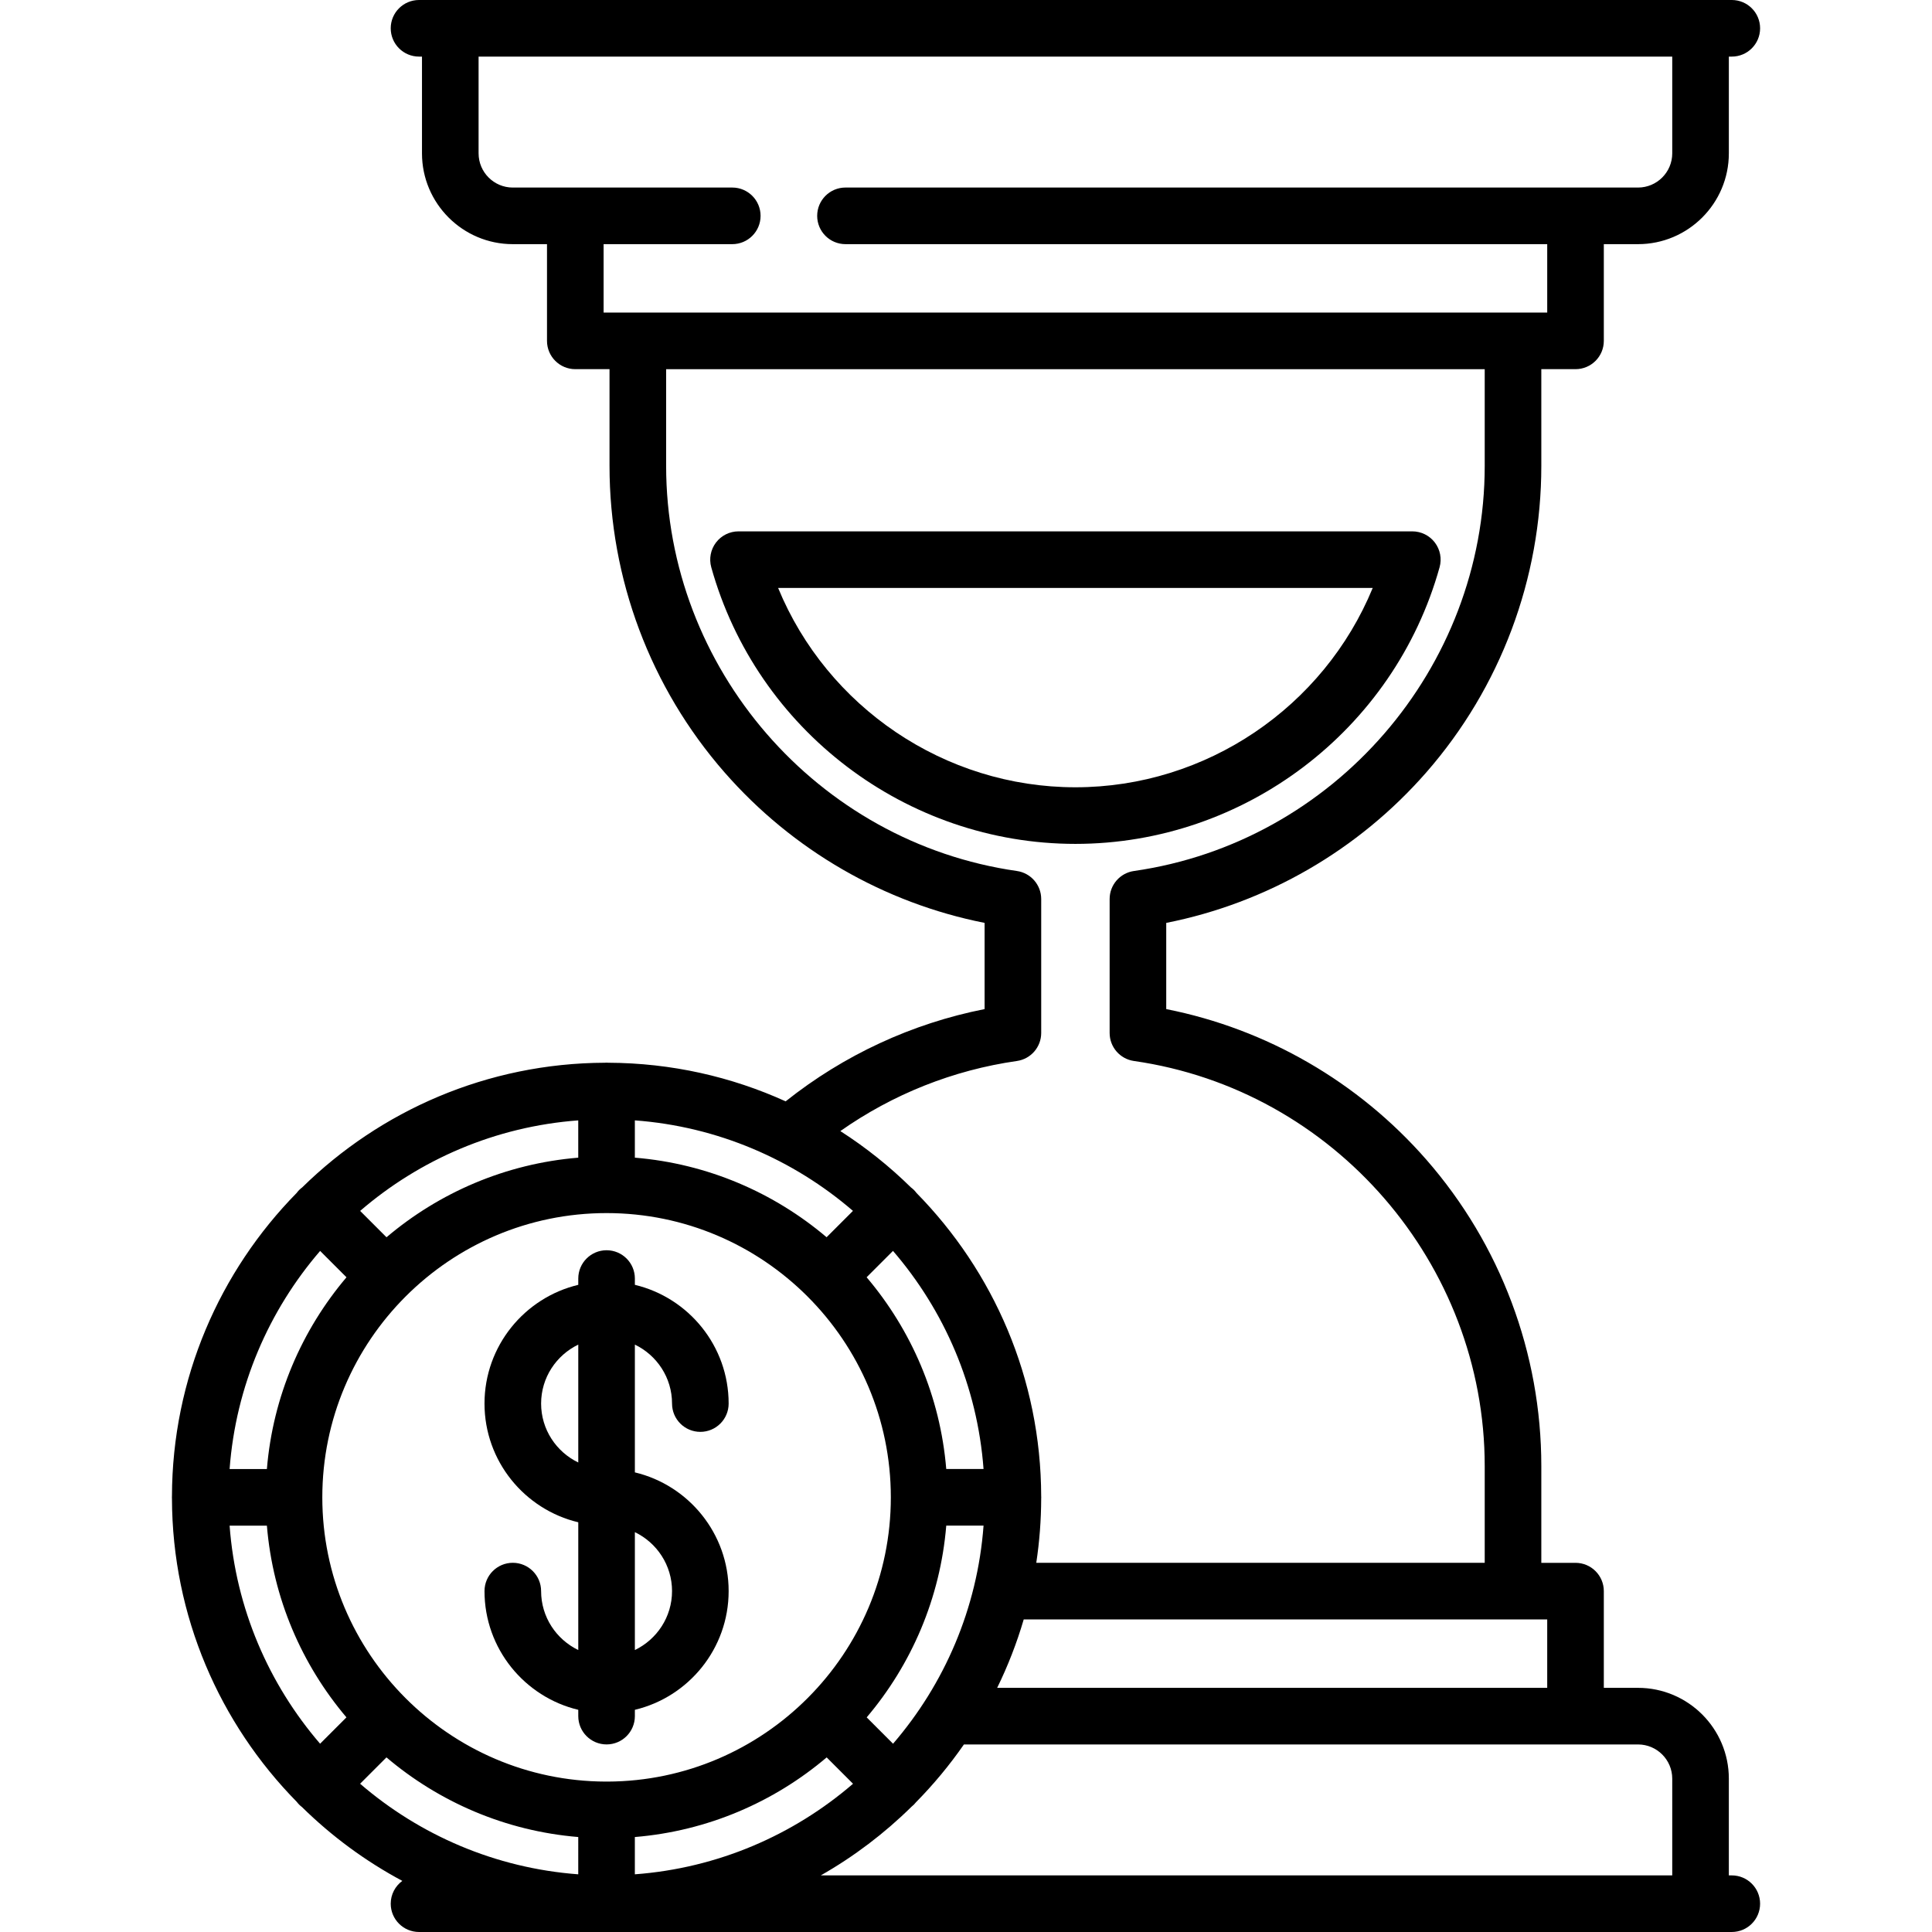
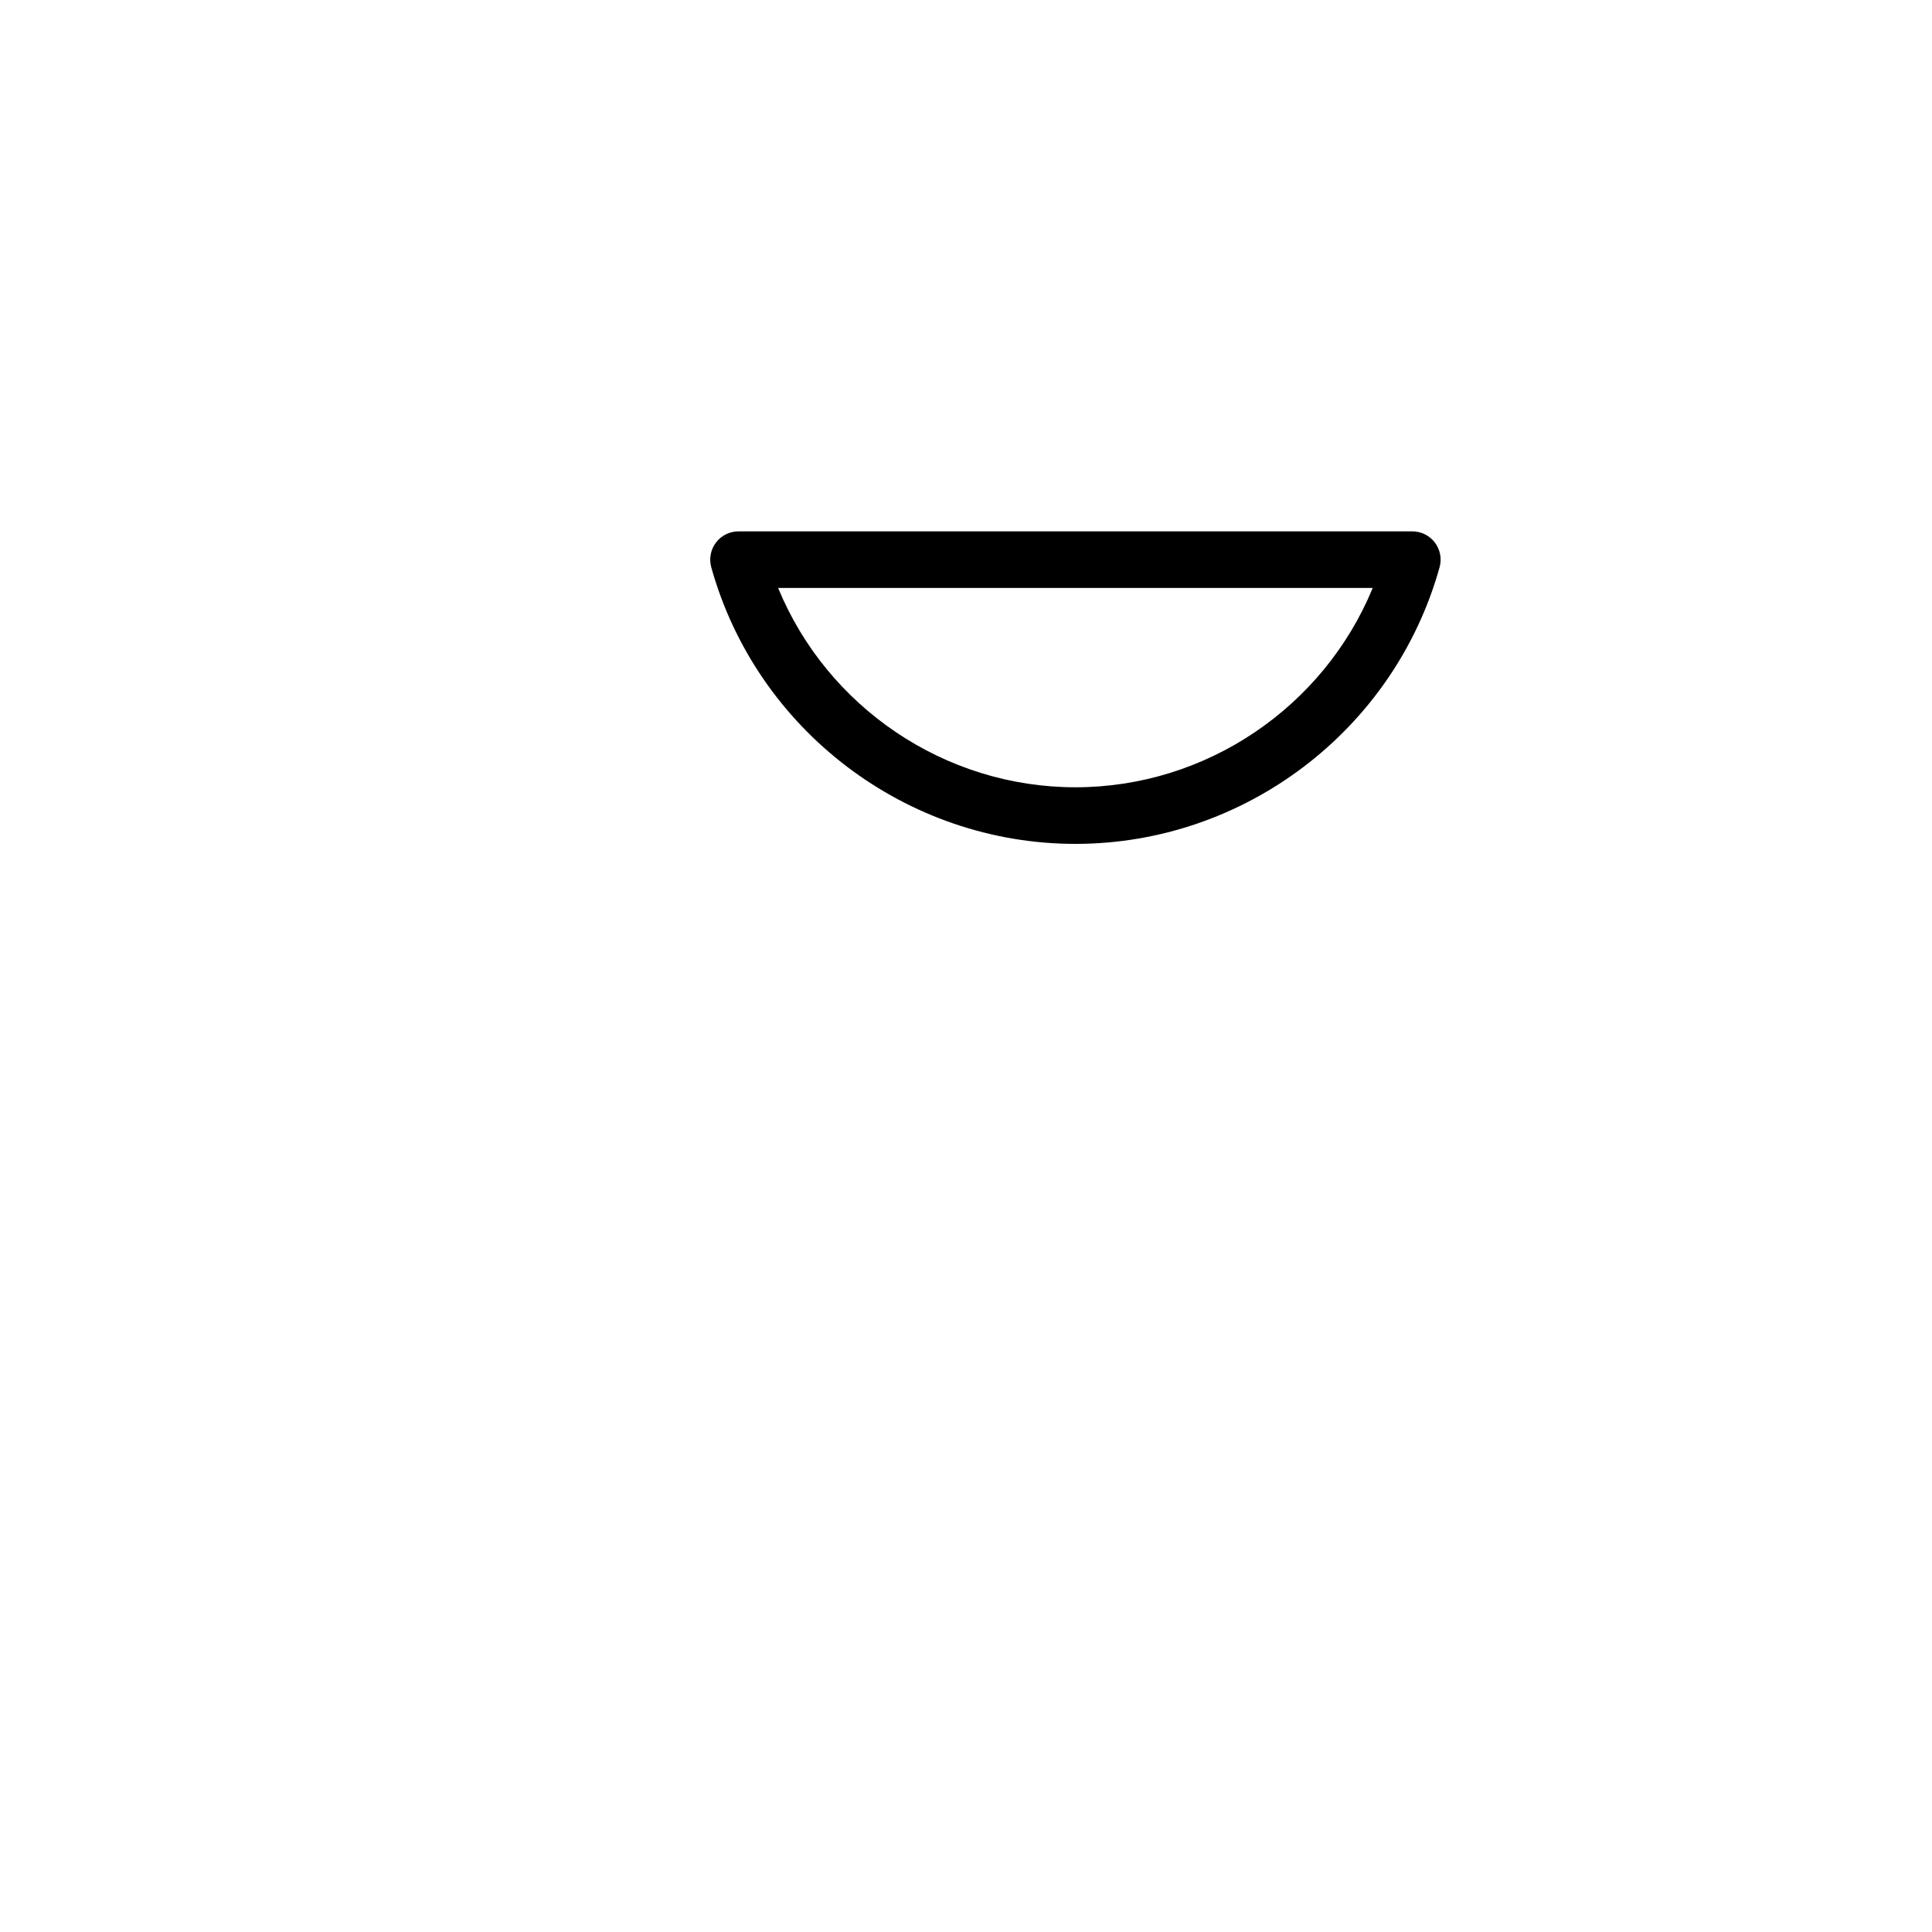
<svg xmlns="http://www.w3.org/2000/svg" version="1.1" id="Capa_1" x="0px" y="0px" viewBox="0 0 512.001 512.001" style="enable-background:new 0 0 512.001 512.001;" xml:space="preserve">
  <g>
    <g>
      <g>
-         <path d="M458.945,497h-0.783v-25.637c0-13.271-10.796-24.066-24.066-24.066h-9.066v-25.63c0-4.143-3.358-7.5-7.5-7.5h-9.064     v-25.635c0-29.896-10.825-58.741-30.48-81.222c-18.021-20.612-42.3-34.619-68.921-39.89v-22.844     c26.621-5.271,50.9-19.277,68.921-39.89c19.655-22.482,30.48-51.326,30.48-81.222l-0.002-25.634h9.066c4.142,0,7.5-3.357,7.5-7.5     V64.703h9.066c13.271,0,24.067-10.797,24.067-24.067V15h0.783c4.142,0,7.5-3.357,7.5-7.5s-3.358-7.5-7.5-7.5H111.047     c-4.142,0-7.5,3.357-7.5,7.5s3.358,7.5,7.5,7.5h0.783v25.636c0,13.271,10.796,24.067,24.066,24.067h9.065v25.629     c0,4.143,3.358,7.5,7.5,7.5h9.068l0.001,25.634c0,29.896,10.824,58.74,30.479,81.221c18.021,20.612,42.3,34.618,68.92,39.89     v22.844c-19.262,3.807-37.294,12.173-52.725,24.448c-14.355-6.517-30.275-10.169-47.026-10.231     c-0.146-0.008-0.29-0.022-0.437-0.022c-0.149,0-0.295,0.014-0.442,0.022c-31.203,0.12-59.516,12.712-80.211,33.038     c-0.277,0.209-0.546,0.431-0.798,0.682c-0.252,0.252-0.474,0.522-0.683,0.799c-20.36,20.731-32.961,49.106-33.037,80.372     c-0.004,0.095-0.014,0.189-0.014,0.285s0.011,0.189,0.014,0.284c0.076,31.288,12.694,59.679,33.078,80.414     c0.196,0.255,0.405,0.504,0.638,0.738c0.233,0.233,0.481,0.44,0.735,0.636c7.853,7.725,16.804,14.335,26.597,19.571     c-1.86,1.365-3.072,3.56-3.072,6.044c0,4.143,3.358,7.5,7.5,7.5h347.898c4.142,0,7.5-3.357,7.5-7.5S463.087,497,458.945,497z      M410.029,429.167v18.13H264.26c2.835-5.789,5.196-11.849,7.038-18.13h129.667H410.029z M159.962,82.831V64.703h34.099     c4.142,0,7.5-3.357,7.5-7.5v-0.001v-0.001c0-4.143-3.358-7.5-7.5-7.5h-41.599c-0.02,0-0.038,0.003-0.058,0.003h-16.507     c-4.999,0-9.066-4.067-9.066-9.067V15.005h316.332v25.631c0,5-4.067,9.067-9.067,9.067h-16.508c-0.02,0-0.038-0.003-0.058-0.003     H224.061c-4.142,0-7.5,3.357-7.5,7.5v0.001v0.001c0,4.143,3.358,7.5,7.5,7.5H410.03v18.129H159.962z M269.493,281.173     c3.694-0.529,6.438-3.693,6.438-7.425v-35.499c0-3.731-2.744-6.895-6.438-7.425c-52.996-7.582-92.961-53.736-92.961-107.358     l-0.001-25.633h216.934l0.001,25.633c0,53.623-39.965,99.777-92.963,107.359c-3.694,0.529-6.438,3.693-6.438,7.425v35.498     c0,3.732,2.744,6.896,6.438,7.425c52.998,7.581,92.963,53.735,92.963,107.359v25.635H274.624     c0.848-5.588,1.292-11.307,1.304-17.126c0.003-0.081,0.012-0.16,0.012-0.241c0-0.085-0.01-0.166-0.013-0.25     c-0.07-31.284-12.679-59.674-33.054-80.411c-0.207-0.274-0.427-0.54-0.677-0.79s-0.517-0.47-0.791-0.677     c-5.693-5.591-11.958-10.601-18.705-14.923C236.61,289.966,252.592,283.59,269.493,281.173z M250.769,404.3h9.883     c-1.633,21.993-10.399,42.032-23.985,57.807l-6.984-6.984C241.509,441.164,249.18,423.582,250.769,404.3z M250.766,389.3     c-1.595-19.279-9.271-36.858-21.1-50.813l6.986-6.986c13.59,15.771,22.36,35.807,23.998,57.799H250.766z M168.243,296.91     c21.991,1.634,42.027,10.399,57.801,23.985l-6.986,6.986c-13.957-11.824-31.536-19.496-50.815-21.087V296.91z M153.241,296.912     v9.884h0.001c-19.279,1.593-36.857,9.267-50.813,21.094l-6.986-6.986C111.215,307.316,131.25,298.549,153.241,296.912z      M84.837,331.511l6.985,6.985c-11.827,13.957-19.5,31.536-21.093,50.816h-9.882C62.483,367.32,71.25,347.284,84.837,331.511z      M84.828,462.103c-13.582-15.772-22.345-35.804-23.98-57.79h9.882c1.591,19.275,9.26,36.85,21.081,50.806L84.828,462.103z      M153.242,496.714c-21.996-1.637-42.036-10.409-57.81-24.003l6.983-6.983c13.958,11.833,31.542,19.512,50.827,21.105V496.714z      M160.742,472.126c-0.095,0-0.187,0.011-0.281,0.014c-41.406-0.156-75.045-33.883-75.045-75.326     c0-41.539,33.794-75.333,75.332-75.333s75.333,33.794,75.333,75.333c0,41.445-33.644,75.174-75.054,75.326     C160.932,472.136,160.838,472.126,160.742,472.126z M168.242,486.834L168.242,486.834c19.288-1.592,36.875-9.269,50.835-21.103     l6.984,6.984c-15.776,13.594-35.82,22.365-57.819,23.999V486.834z M443.162,496.995H217.53     c8.798-5.006,16.874-11.138,24.035-18.198c0.216-0.173,0.427-0.357,0.627-0.557c0.201-0.201,0.385-0.412,0.559-0.629     c4.655-4.724,8.904-9.846,12.695-15.311h162.083c0.02,0,0.038-0.003,0.058-0.003h16.508c5,0,9.067,4.067,9.067,9.066V496.995z" />
        <path d="M381.505,150.33c0.629-2.259,0.167-4.683-1.252-6.55c-1.418-1.867-3.628-2.964-5.973-2.964H195.716     c-2.345,0-4.555,1.097-5.973,2.964c-1.419,1.867-1.881,4.291-1.252,6.55c12.028,43.163,51.713,73.309,96.507,73.309     S369.477,193.493,381.505,150.33z M206.211,155.816h157.574c-12.989,31.543-44.085,52.822-78.787,52.822     C250.296,208.639,219.2,187.359,206.211,155.816z" />
-         <path d="M178.098,371.959c0,4.143,3.358,7.5,7.5,7.5c4.142,0,7.5-3.357,7.5-7.5c0-15.256-10.618-28.07-24.85-31.463v-1.668     c0-4.143-3.358-7.5-7.5-7.5c-4.142,0-7.5,3.357-7.5,7.5v1.668c-14.231,3.393-24.85,16.208-24.85,31.463     s10.618,28.07,24.85,31.462v33.858c-5.816-2.805-9.85-8.743-9.85-15.621c0-4.143-3.358-7.5-7.5-7.5c-4.142,0-7.5,3.357-7.5,7.5     c0,15.256,10.618,28.07,24.85,31.462v1.672c0,4.143,3.358,7.5,7.5,7.5c4.142,0,7.5-3.357,7.5-7.5v-1.672     c14.232-3.393,24.85-16.207,24.85-31.462s-10.618-28.07-24.85-31.462v-33.859C174.065,359.142,178.098,365.08,178.098,371.959z      M153.249,387.577c-5.817-2.804-9.85-8.742-9.85-15.62s4.033-12.817,9.85-15.622V387.577z M178.098,421.657     c0,6.878-4.033,12.816-9.85,15.621v-31.241C174.065,408.841,178.098,414.779,178.098,421.657z" />
      </g>
    </g>
  </g>
  <g>
</g>
  <g>
</g>
  <g>
</g>
  <g>
</g>
  <g>
</g>
  <g>
</g>
  <g>
</g>
  <g>
</g>
  <g>
</g>
  <g>
</g>
  <g>
</g>
  <g>
</g>
  <g>
</g>
  <g>
</g>
  <g>
</g>
</svg>